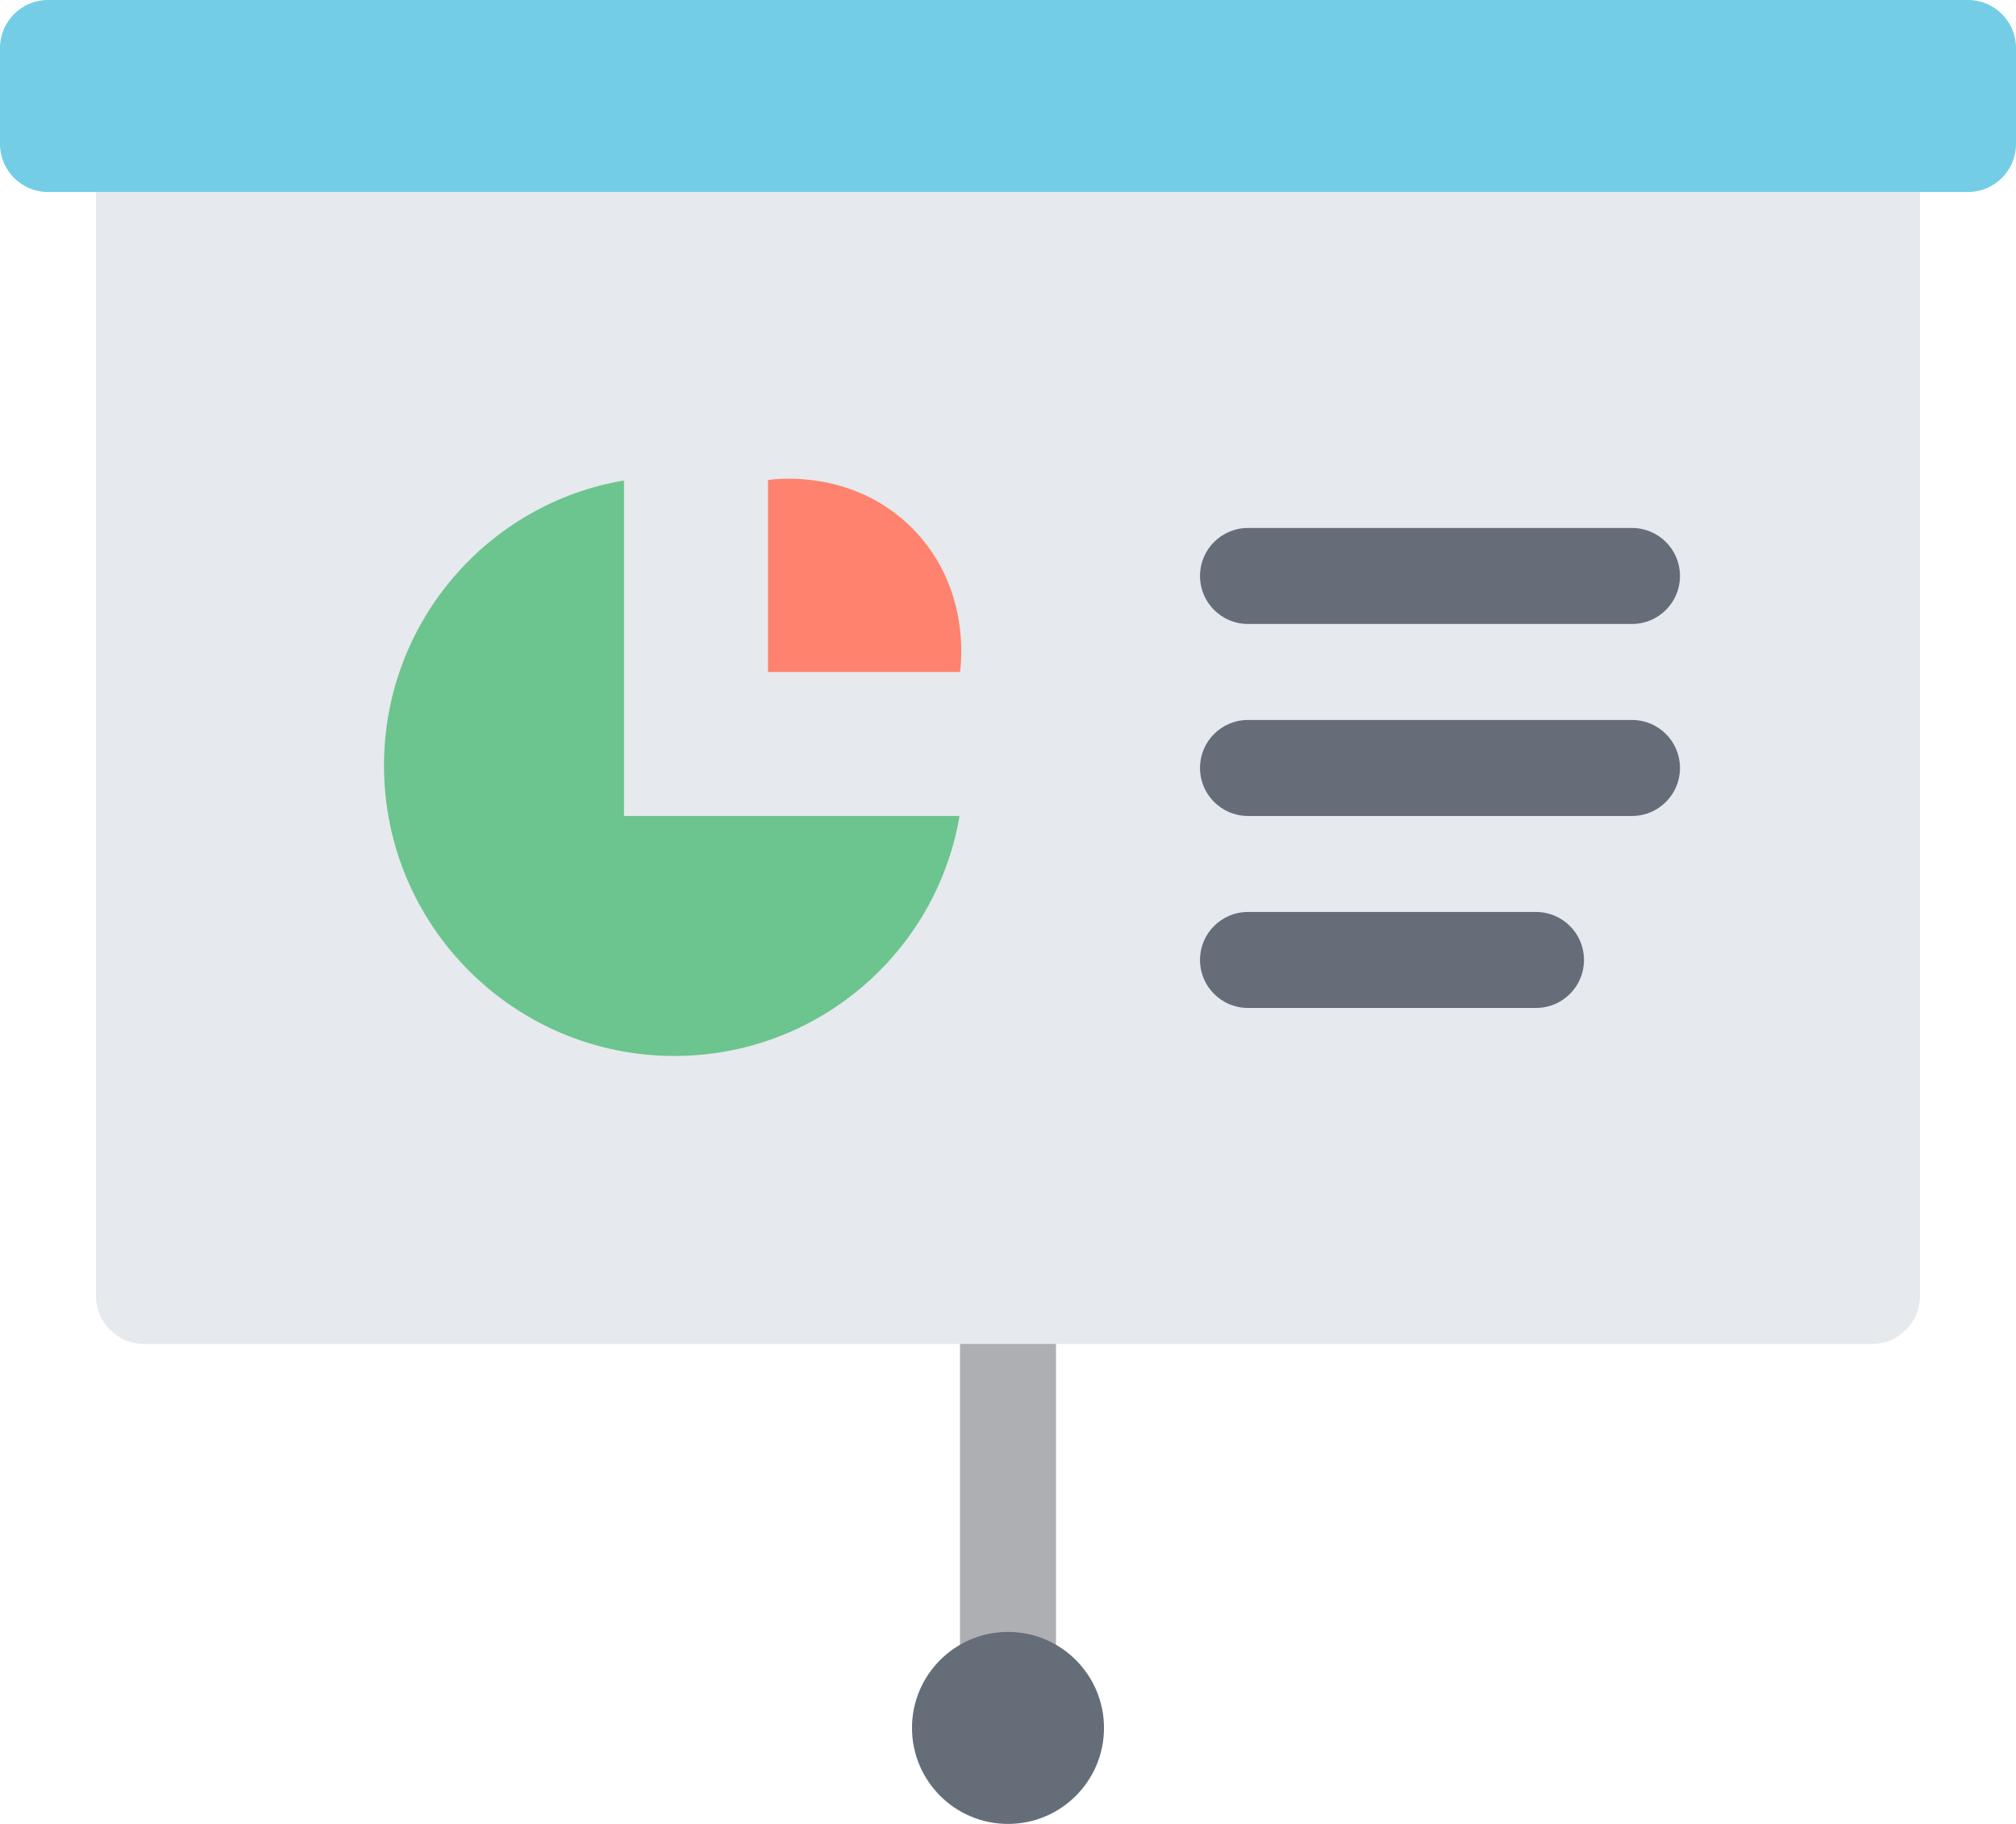
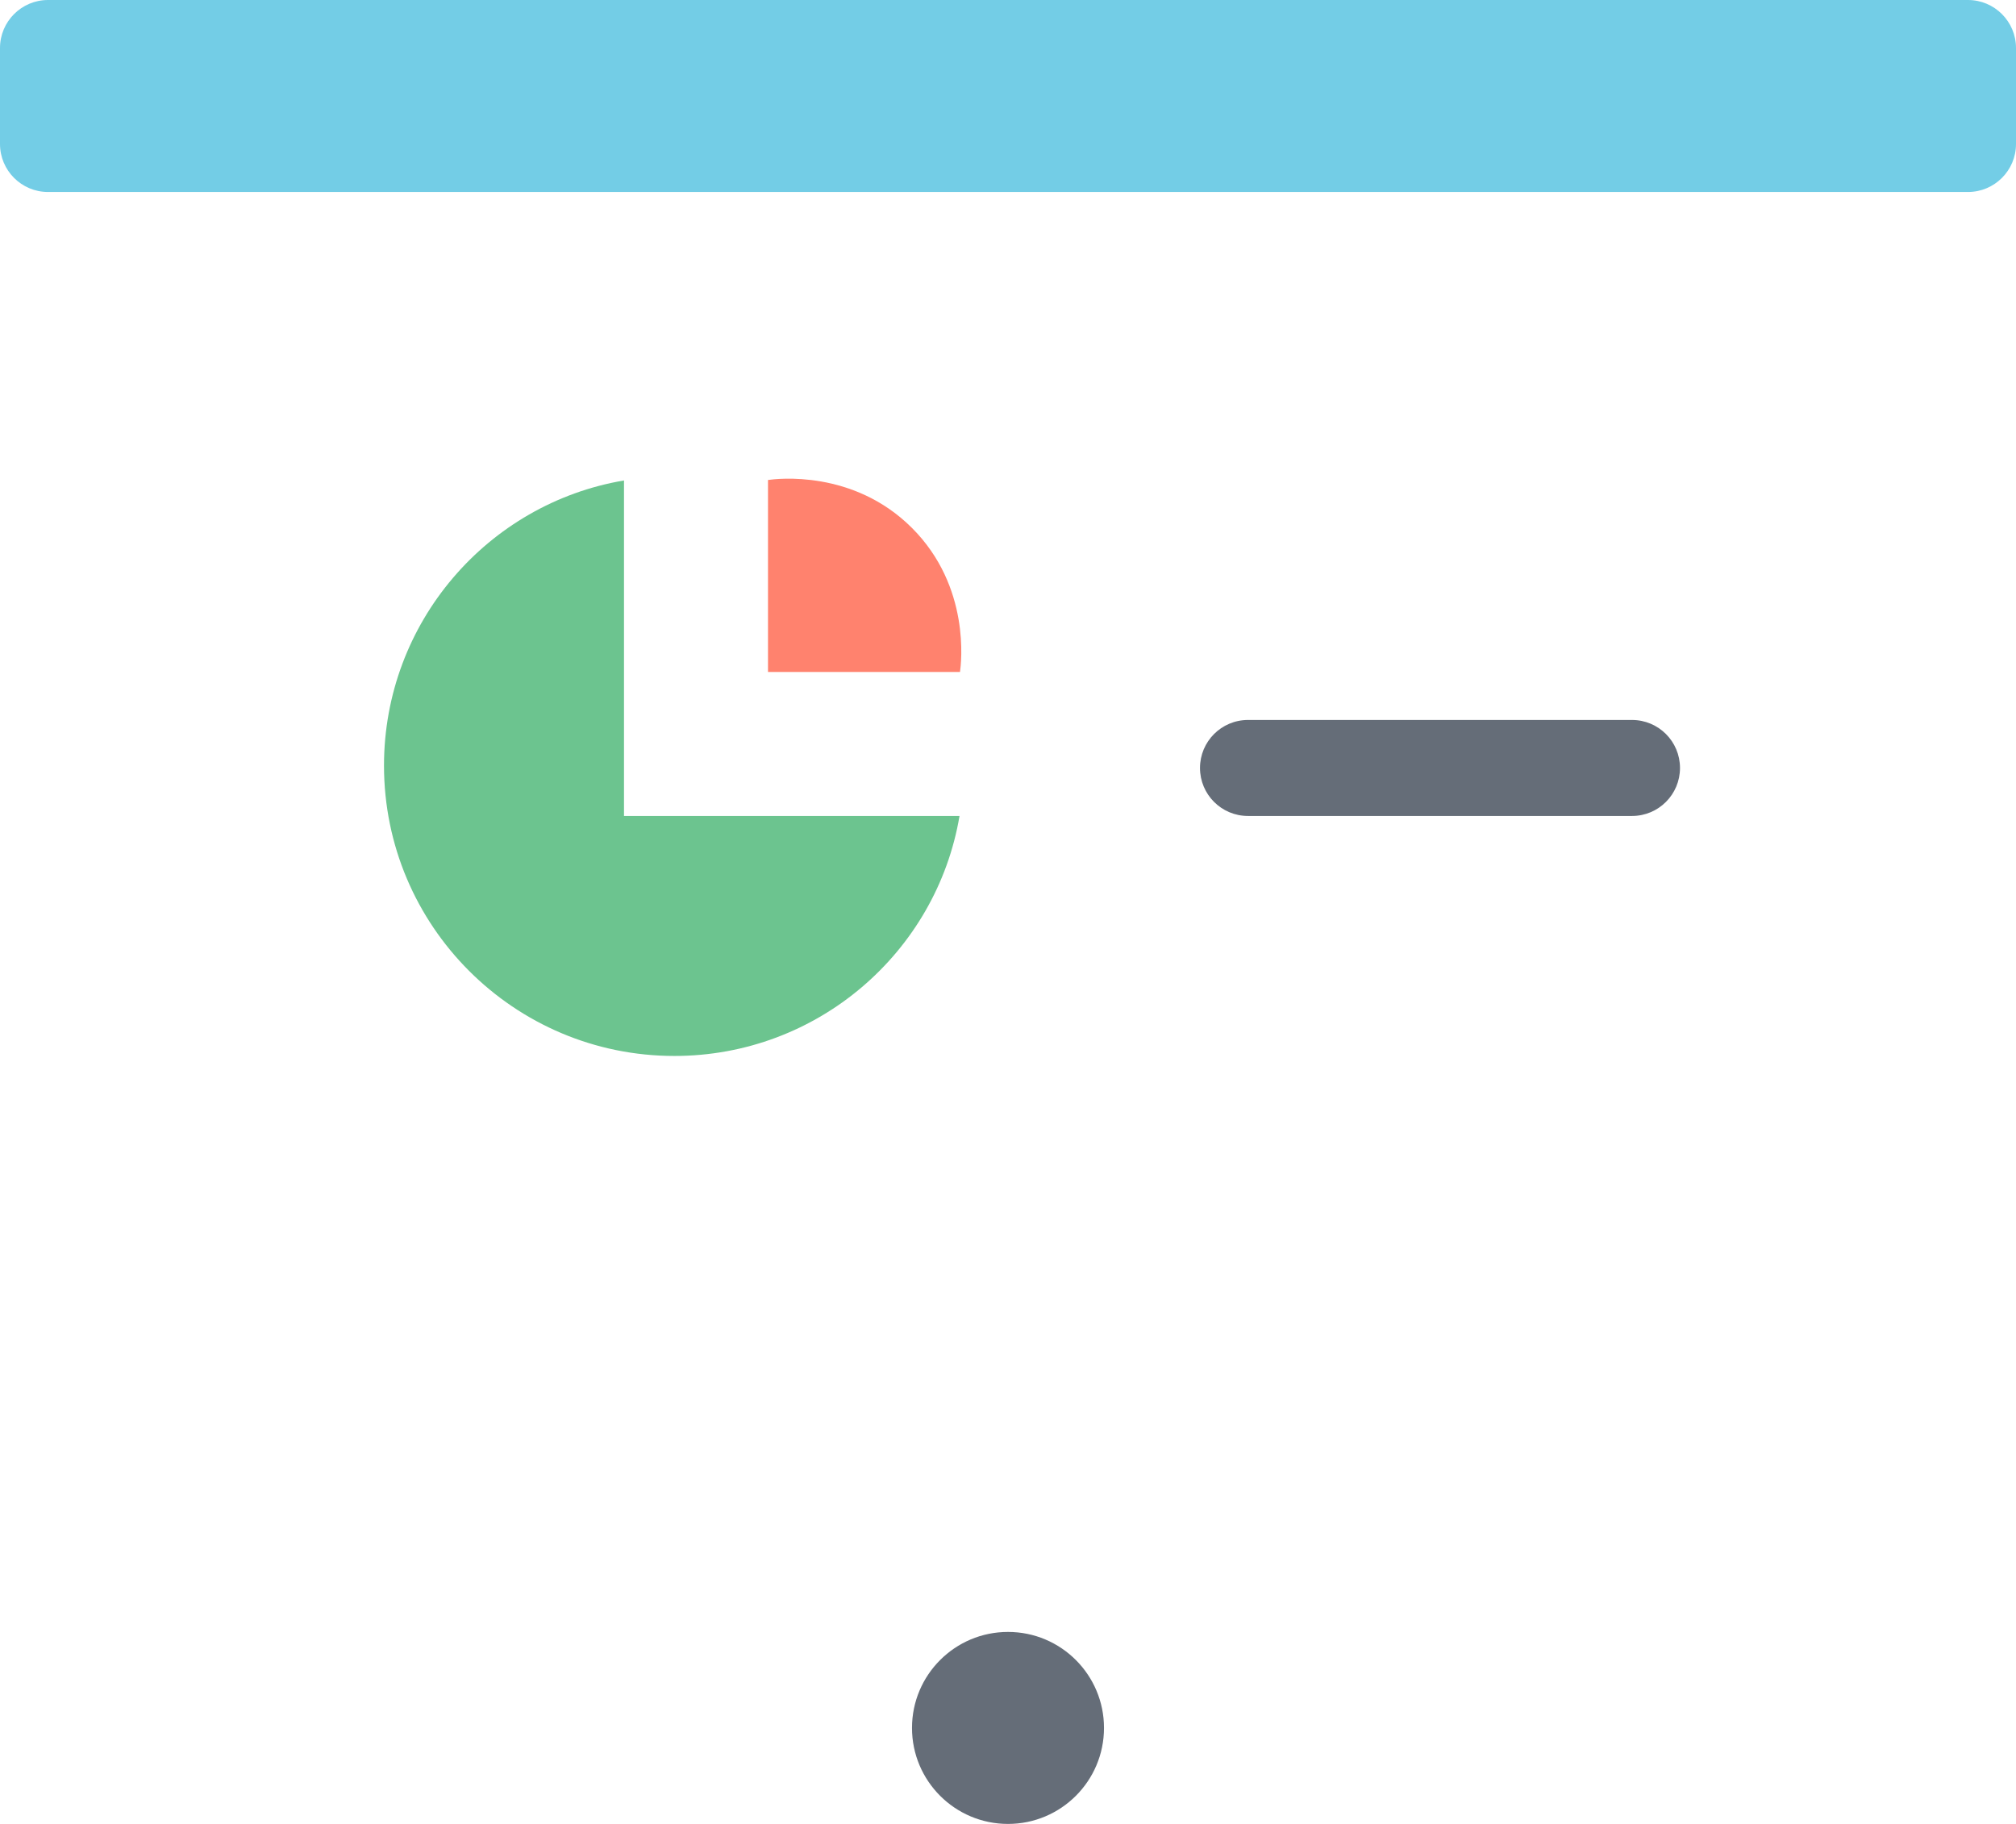
<svg xmlns="http://www.w3.org/2000/svg" width="252" height="228" viewBox="0 0 252 228" fill="none">
-   <path d="M126 216C122.68 216 120 213.31 120 210V156C120 152.69 122.68 150 126 150C129.32 150 132 152.69 132 156V210C132 213.31 129.32 216 126 216Z" fill="#ADAFB2" />
-   <path d="M12 12V162C12 165.31 14.69 168 18 168H234C237.31 168 240 165.31 240 162V12H12Z" fill="#E6E9ED" />
  <path d="M246 24H6C2.69 24 0 21.31 0 18V6C0 2.69 2.69 0 6 0H246C249.31 0 252 2.69 252 6V18C252 21.31 249.31 24 246 24Z" fill="#73CDE6" />
  <path d="M126 228C132.627 228 138 222.627 138 216C138 209.373 132.627 204 126 204C119.373 204 114 209.373 114 216C114 222.627 119.373 228 126 228Z" fill="#656D78" />
-   <path d="M204 78H156C152.68 78 150 75.31 150 72C150 68.69 152.68 66 156 66H204C207.32 66 210 68.69 210 72C210 75.31 207.32 78 204 78Z" fill="#656D78" />
  <path d="M204 102H156C152.68 102 150 99.31 150 96C150 92.69 152.68 90 156 90H204C207.32 90 210 92.69 210 96C210 99.31 207.32 102 204 102Z" fill="#656D78" />
-   <path d="M192 126H156C152.68 126 150 123.31 150 120C150 116.69 152.68 114 156 114H192C195.32 114 198 116.69 198 120C198 123.31 195.32 126 192 126Z" fill="#656D78" />
  <path d="M119.94 102C117.06 119.04 102.18 132 84.3 132C64.26 132 48 115.74 48 95.7C48 77.82 60.96 62.94 78 60.06C78 60.12 78 102 78 102C78 102 119.88 102 119.94 102Z" fill="#6CC48F" />
  <path d="M96 60V84H120C120.15 82.95 121.35 73.35 114 66C106.65 58.65 97.05 59.85 96 60Z" fill="#FF826E" />
</svg>